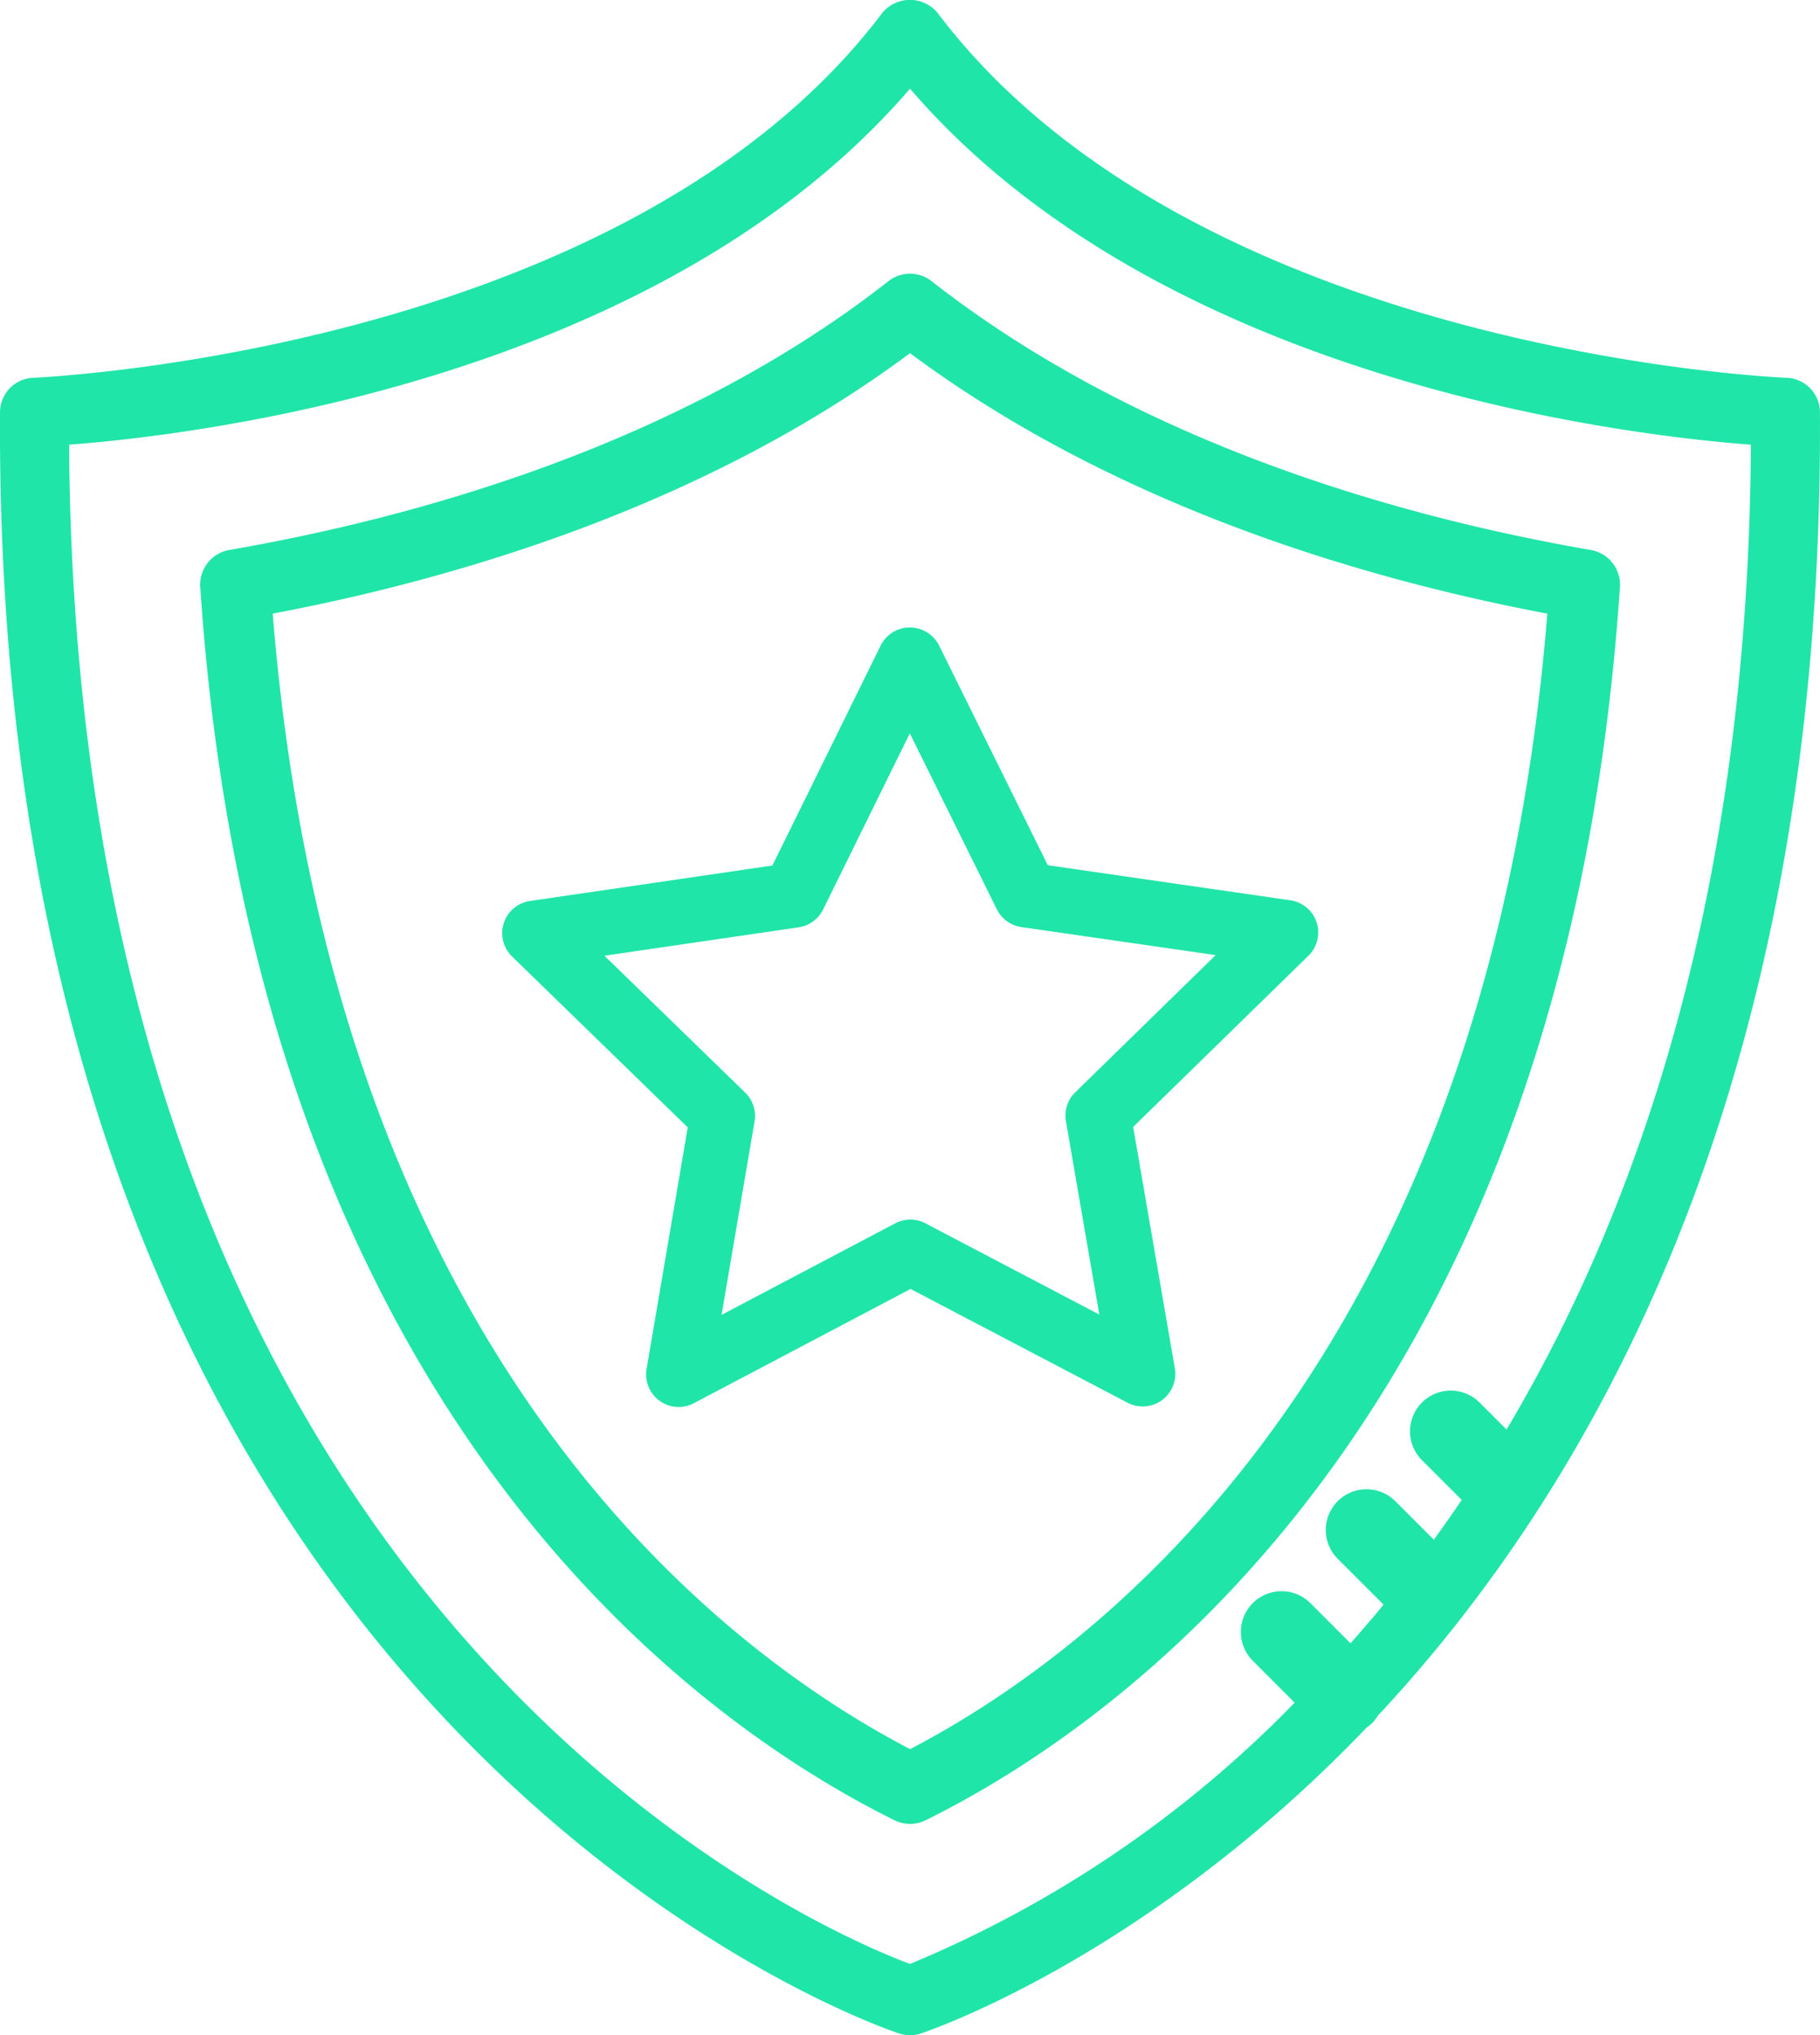
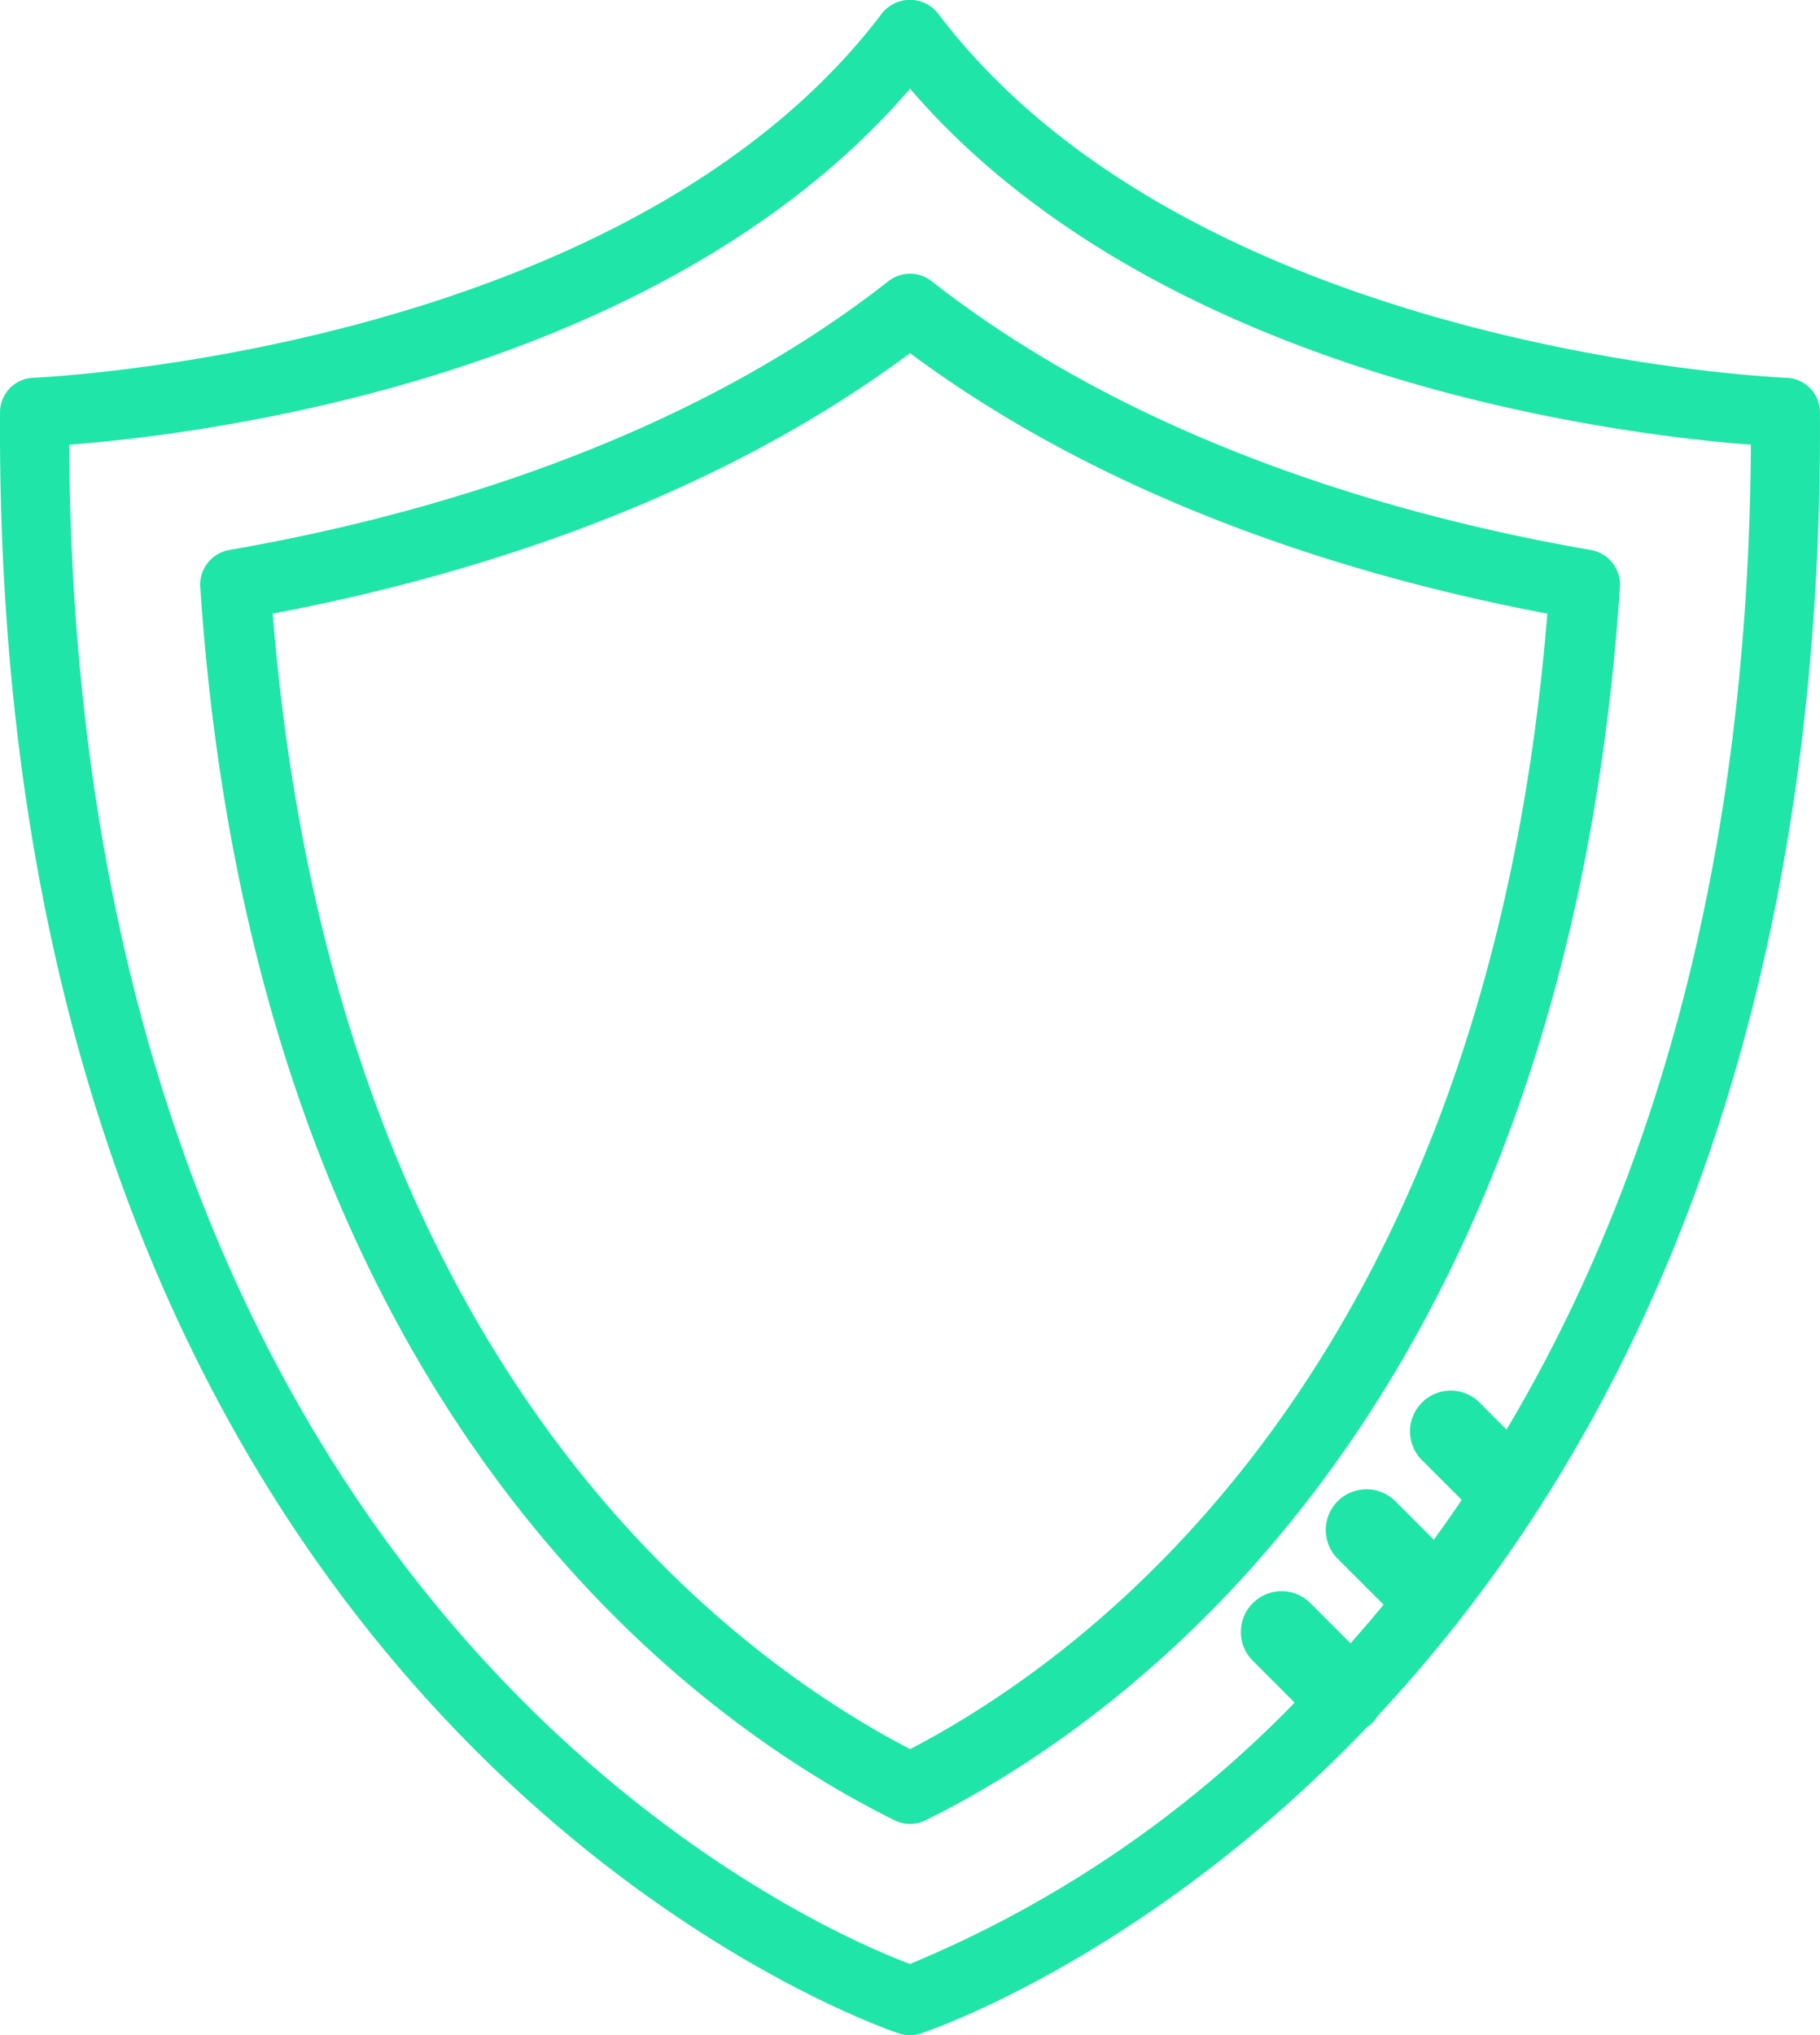
<svg xmlns="http://www.w3.org/2000/svg" width="55.861" height="62.458" viewBox="0 0 55.861 62.458">
  <g transform="translate(173.414 -88.353)">
    <path d="M-131.118,141c6.881-7.368,13.682-19.775,13.563-40a1.061,1.061,0,0,0-1.023-1.053c-.18-.007-18.18-.762-26.06-11.2a1.1,1.1,0,0,0-1.694,0c-7.867,10.419-25.88,11.188-26.06,11.2A1.06,1.06,0,0,0-173.413,101c-.238,40.551,27.333,49.677,27.612,49.764a1.067,1.067,0,0,0,.317.049,1.067,1.067,0,0,0,.317-.049c.137-.043,6.9-2.284,13.7-9.395a1.247,1.247,0,0,0,.173-.142A1.267,1.267,0,0,0-131.118,141Zm-14.368,7.624c-2.973-1.114-25.6-10.792-25.807-46.623,3.953-.3,18.118-1.985,25.81-10.926,7.691,8.942,21.857,10.626,25.809,10.926-.077,13.443-3.323,23.209-7.5,30.223l-.828-.828a1.25,1.25,0,0,0-1.768,0,1.249,1.249,0,0,0,0,1.768l1.22,1.22q-.424.627-.856,1.221l-1.182-1.182a1.251,1.251,0,0,0-1.768,0,1.25,1.25,0,0,0,0,1.768l1.408,1.408c-.337.41-.675.8-1.014,1.186l-1.233-1.233a1.25,1.25,0,0,0-1.768,0,1.25,1.25,0,0,0,0,1.768l1.286,1.286A35.377,35.377,0,0,1-145.486,148.626Z" transform="translate(0)" fill="#20e5a8" />
    <path d="M-117.681,114.683c-5.682-.983-13.8-3.213-20.228-8.248a1.075,1.075,0,0,0-1.328,0c-6.424,5.034-14.546,7.264-20.228,8.248a1.08,1.08,0,0,0-.893,1.138c1.709,25.5,15.472,34.96,21.308,37.846a1.074,1.074,0,0,0,.479.112,1.076,1.076,0,0,0,.479-.112c5.836-2.885,19.6-12.351,21.308-37.846A1.081,1.081,0,0,0-117.681,114.683Zm-20.892,36.8c-5.661-2.948-17.71-11.868-19.561-34.846,5.657-1.069,13.265-3.31,19.561-7.993,6.3,4.683,13.9,6.924,19.561,7.993C-120.864,139.618-132.912,148.538-138.573,151.486Z" transform="translate(-6.91 -9.452)" fill="#20e5a8" />
-     <path d="M-132.549,125.919l-3.322,6.749-7.445,1.089a1,1,0,0,0-.8.68,1,1,0,0,0,.254,1.022l5.393,5.246-1.264,7.416a1,1,0,0,0,.4.975,1,1,0,0,0,.584.19,1,1,0,0,0,.466-.115l6.653-3.508,6.662,3.493a1,1,0,0,0,1.05-.077,1,1,0,0,0,.4-.976l-1.28-7.412,5.381-5.256a1,1,0,0,0,.251-1.022,1,1,0,0,0-.807-.678l-7.445-1.076-3.336-6.741a1,1,0,0,0-.894-.555A1,1,0,0,0-132.549,125.919Zm3.567,8.094a1,1,0,0,0,.752.544l5.964.861-4.31,4.211a1,1,0,0,0-.286.882l1.025,5.938-5.336-2.8a1,1,0,0,0-.929,0l-5.329,2.809,1.013-5.939a1,1,0,0,0-.288-.882l-4.32-4.2,5.962-.872a1,1,0,0,0,.75-.547l2.661-5.406Z" transform="translate(-13.836 -17.753)" fill="#20e5a8" />
  </g>
</svg>